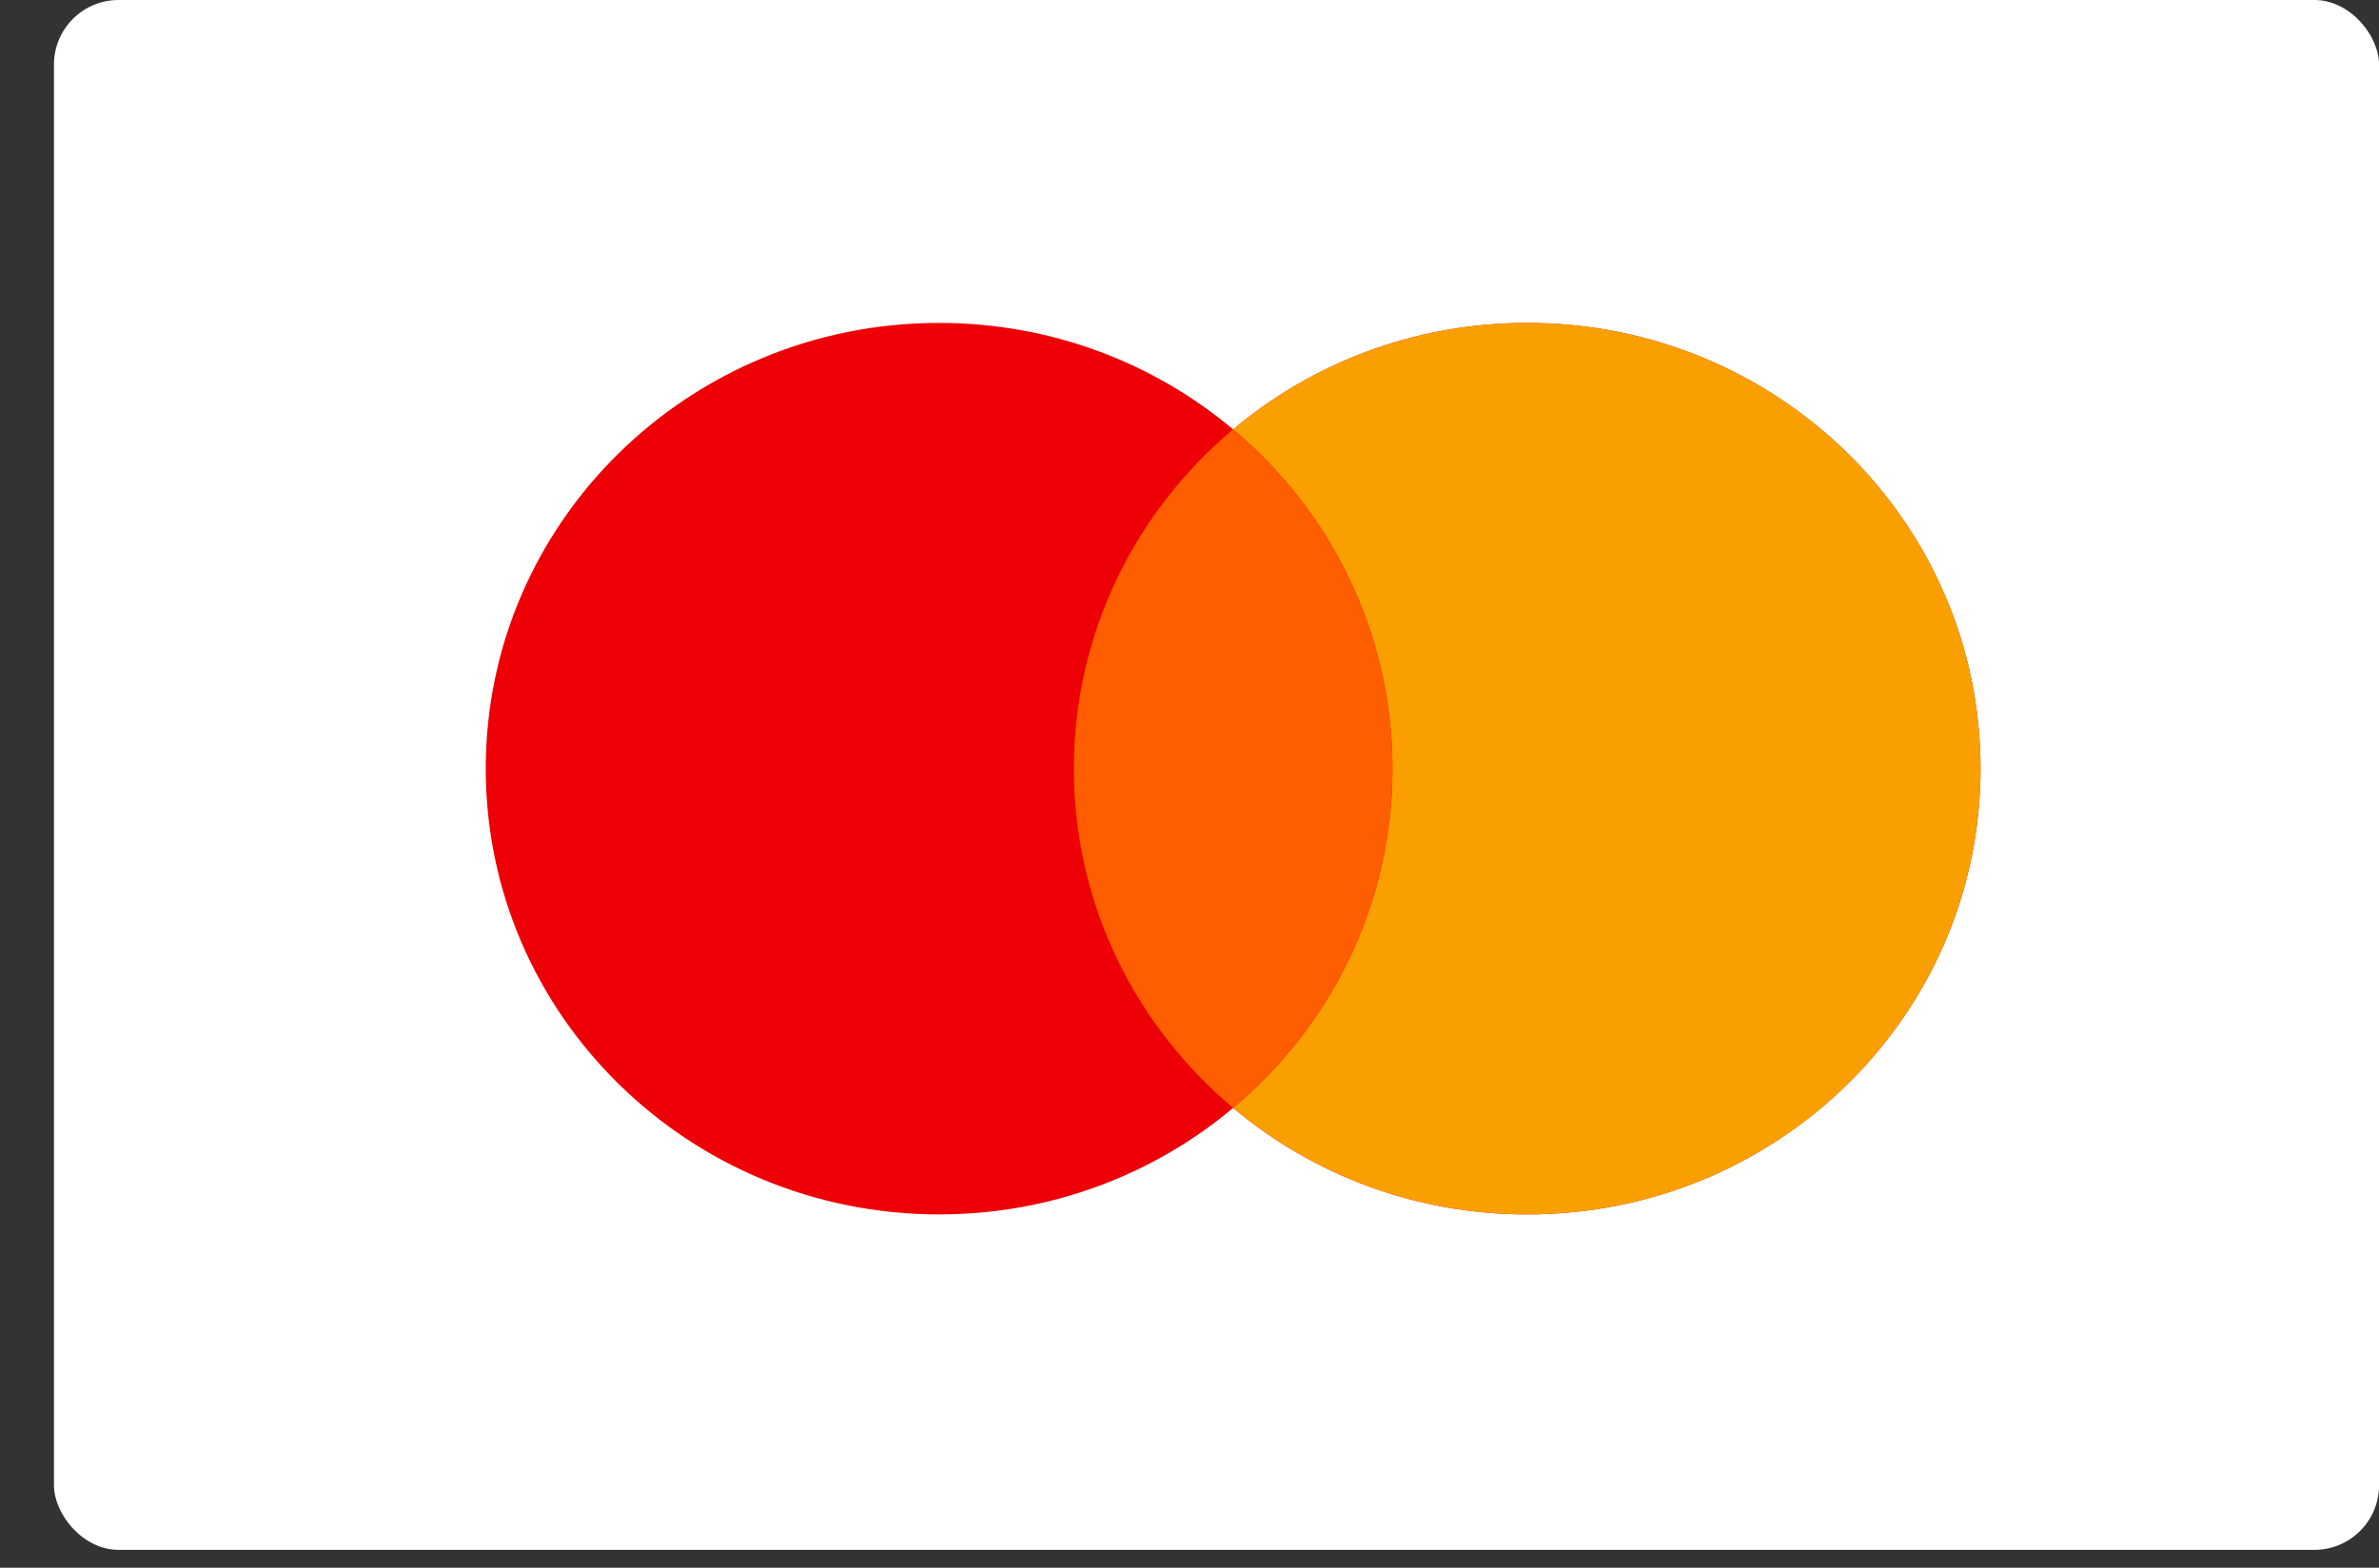
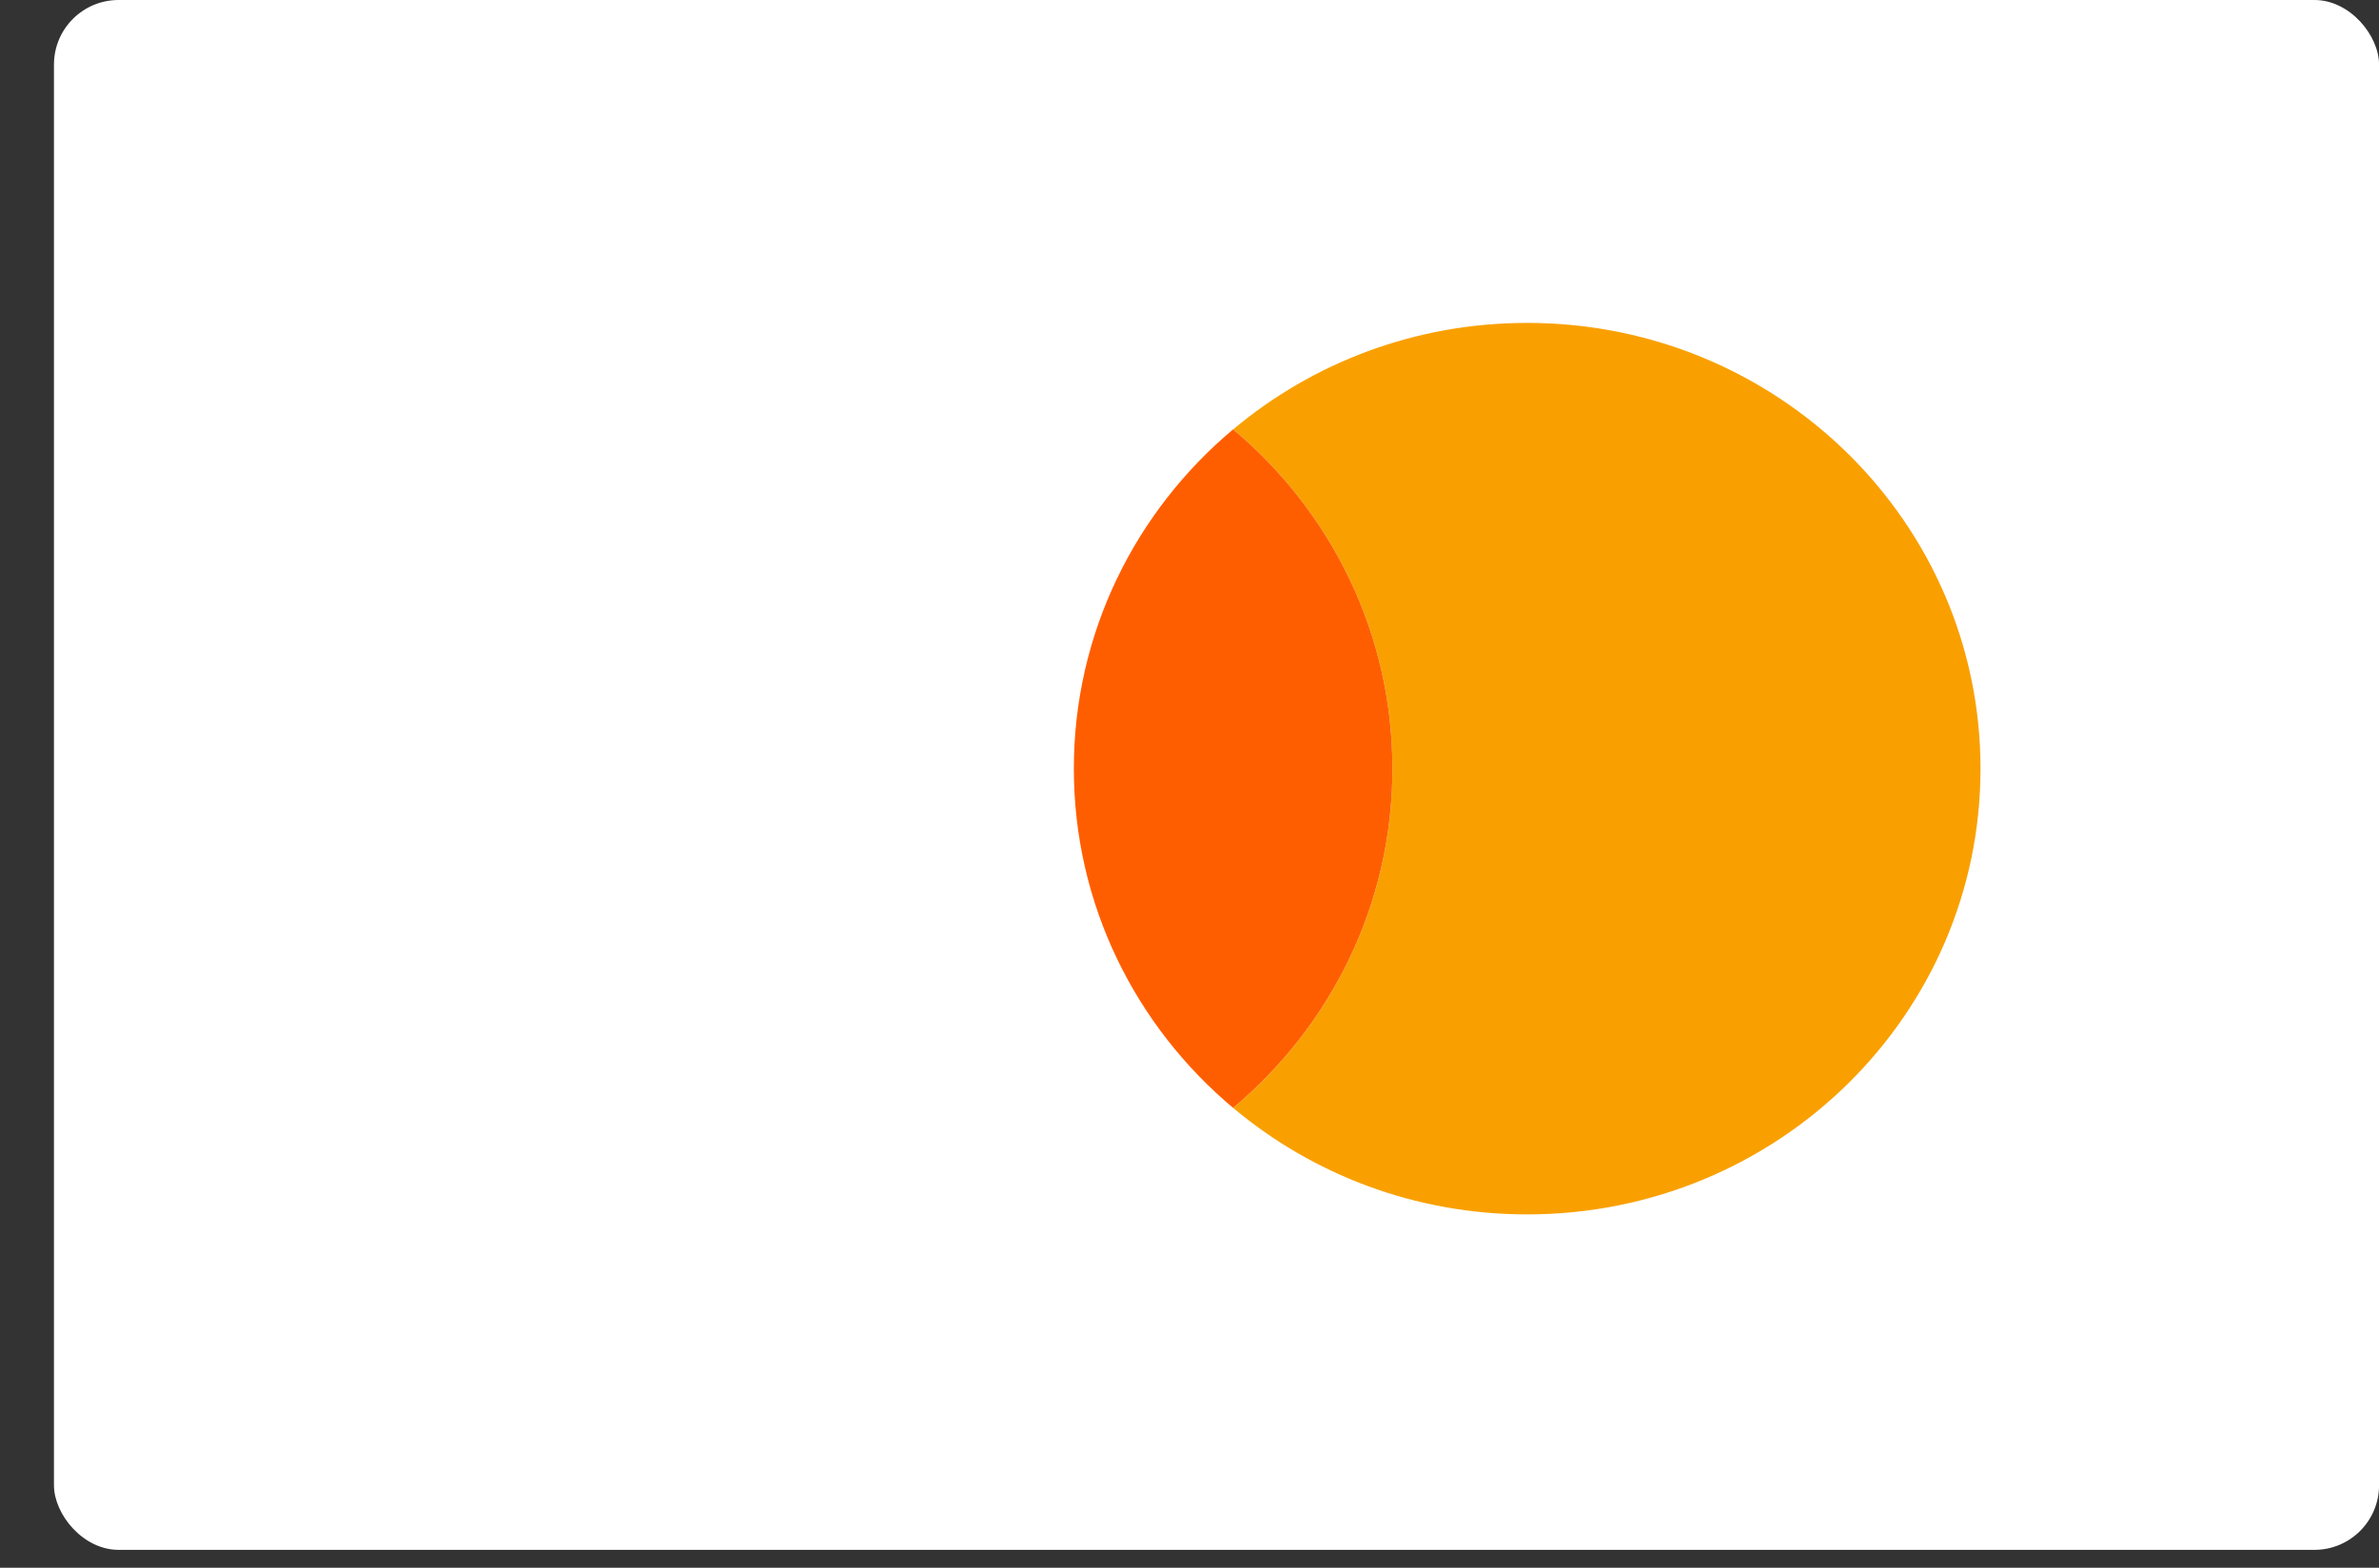
<svg xmlns="http://www.w3.org/2000/svg" width="44" height="29" viewBox="0 0 44 29" fill="none">
  <rect x="0" y="0" width="44" height="29" fill="#333333" stroke="none" />
  <rect x="0.998" width="43.003" height="28.669" rx="1.195" fill="white" />
-   <path fill-rule="evenodd" clip-rule="evenodd" d="M22.807 20.494C21.343 21.723 19.444 22.464 17.369 22.464C12.738 22.464 8.984 18.773 8.984 14.219C8.984 9.664 12.738 5.973 17.369 5.973C19.444 5.973 21.343 6.714 22.807 7.943C24.271 6.714 26.17 5.973 28.245 5.973C32.876 5.973 36.63 9.664 36.63 14.219C36.63 18.773 32.876 22.464 28.245 22.464C26.17 22.464 24.271 21.723 22.807 20.494Z" fill="#ED0006" />
  <path fill-rule="evenodd" clip-rule="evenodd" d="M22.808 20.494C24.61 18.982 25.753 16.732 25.753 14.219C25.753 11.706 24.61 9.455 22.808 7.943C24.272 6.714 26.171 5.973 28.246 5.973C32.877 5.973 36.63 9.664 36.63 14.219C36.63 18.773 32.877 22.464 28.246 22.464C26.171 22.464 24.272 21.723 22.808 20.494Z" fill="#F9A000" />
  <path fill-rule="evenodd" clip-rule="evenodd" d="M22.807 20.494C24.61 18.982 25.753 16.732 25.753 14.218C25.753 11.705 24.61 9.455 22.807 7.942C21.004 9.455 19.861 11.705 19.861 14.218C19.861 16.732 21.004 18.982 22.807 20.494Z" fill="#FF5E00" />
</svg>